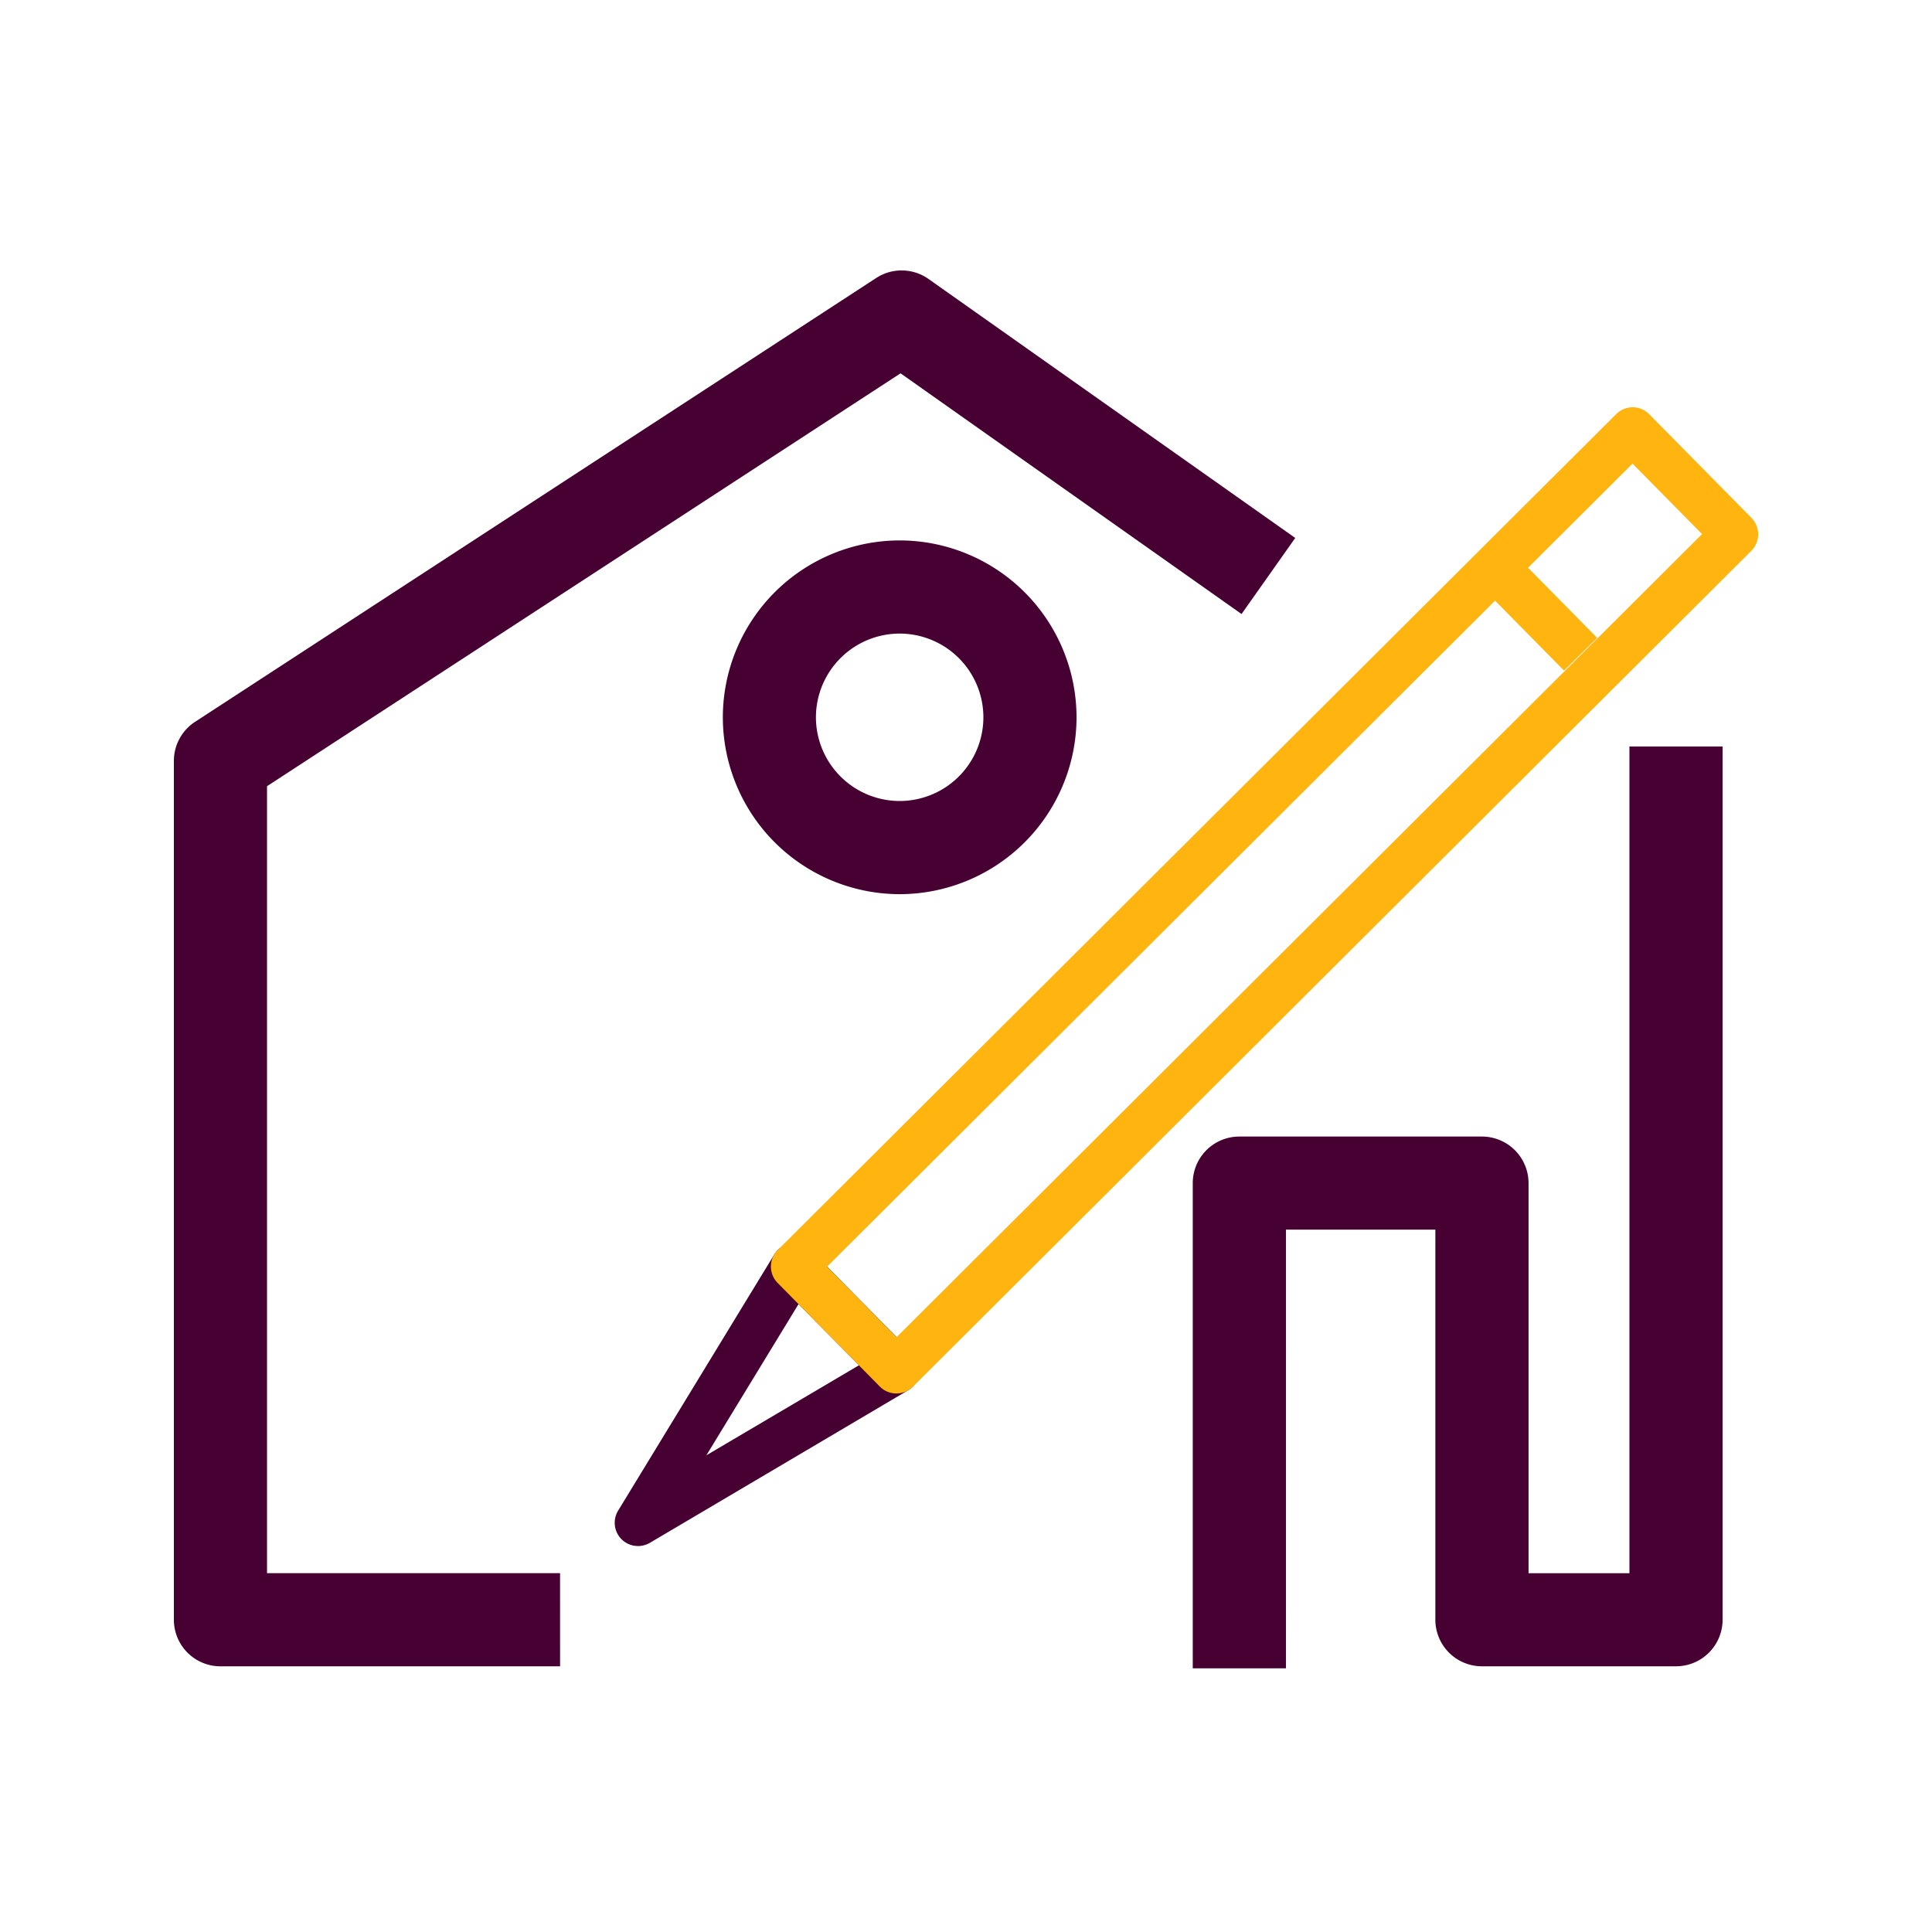
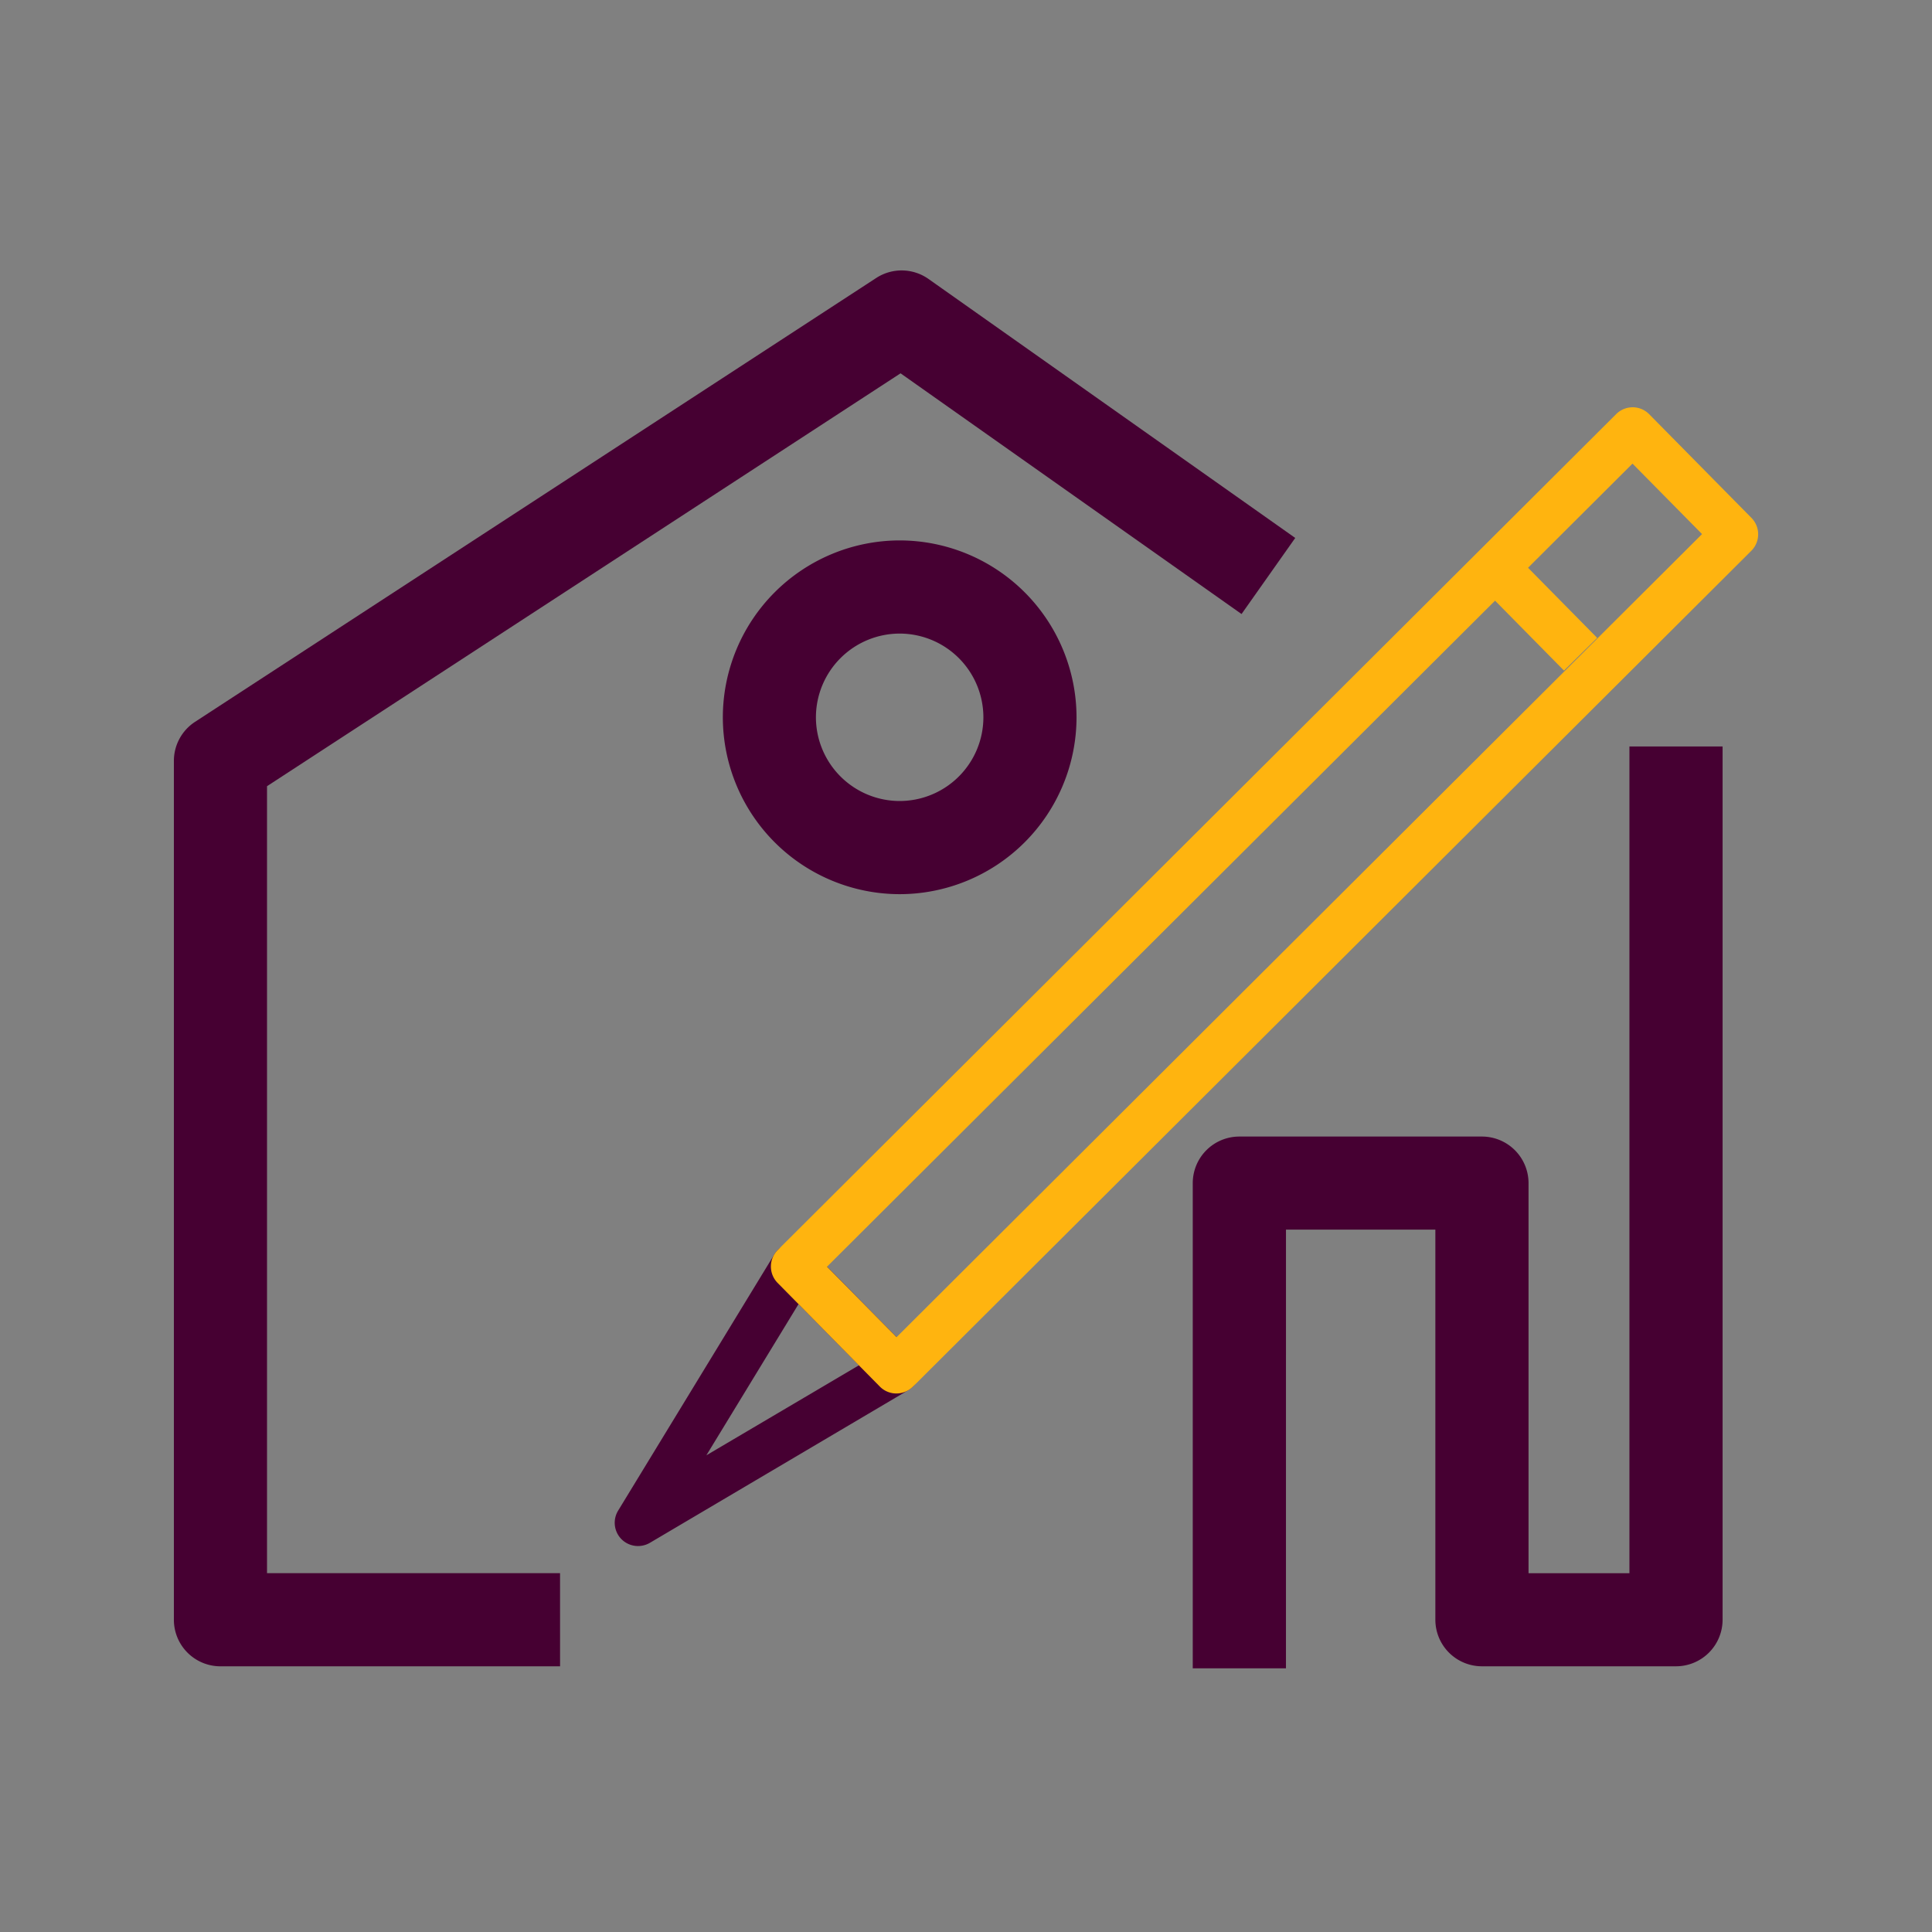
<svg xmlns="http://www.w3.org/2000/svg" width="100" height="100" viewBox="0 0 100 100">
  <rect x="0" y="0" width="100" height="100" fill="#808080" stroke="none" />
  <defs>
    <clipPath id="clip-picto-architecture">
      <rect width="100" height="100" />
    </clipPath>
  </defs>
  <g id="picto-architecture" clip-path="url(#clip-picto-architecture)">
-     <rect width="100" height="100" fill="#fff" />
    <rect id="area-picto" width="100" height="100" fill="#b40053" opacity="0" />
    <g id="picto-architecture-2" data-name="picto-architecture" transform="translate(9 14)">
      <path id="Path_8329" data-name="Path 8329" d="M-5012.731-2909.471h-4.824v-25.112a2.41,2.41,0,0,1,2.408-2.411h12.559a2.412,2.412,0,0,1,2.413,2.411v20.19h5.222v-42.792h4.822v45.2a2.412,2.412,0,0,1-2.412,2.41h-10.044a2.411,2.411,0,0,1-2.411-2.41v-20.191h-7.732Z" transform="translate(5070.292 2981.822)" fill="#460032" />
      <path id="Path_8330" data-name="Path 8330" d="M-5435.011-3089.3h-17.579a2.41,2.41,0,0,1-2.41-2.412v-44.452a2.413,2.413,0,0,1,1.09-2.018l35.262-22.977a2.412,2.412,0,0,1,2.707.05l18.982,13.405-2.779,3.938-17.649-12.459-32.792,21.37v40.734h15.167Z" transform="translate(5455 3161.548)" fill="#460032" />
      <path id="Path_8331" data-name="Path 8331" d="M-5264.527-2728.224a1.211,1.211,0,0,1-.86-.359,1.206,1.206,0,0,1-.169-1.475l8.083-13.26a1.209,1.209,0,0,1,.891-.571,1.211,1.211,0,0,1,1,.351l5.29,5.365a1.2,1.2,0,0,1,.333,1,1.2,1.2,0,0,1-.579.881l-13.372,7.9A1.229,1.229,0,0,1-5264.527-2728.224Zm8.307-12.522-4.769,7.825,7.9-4.66Z" transform="translate(5288.551 2794.247)" fill="#460032" />
      <path id="Path_8332" data-name="Path 8332" d="M-5192.18-3051.764h-.008a1.2,1.2,0,0,1-.852-.359l-5.291-5.365a1.209,1.209,0,0,1,.006-1.7l43.4-43.269a1.209,1.209,0,0,1,.85-.352h.006a1.2,1.2,0,0,1,.852.359l5.291,5.364a1.209,1.209,0,0,1,0,1.7l-43.4,43.269A1.214,1.214,0,0,1-5192.18-3051.764Zm-3.592-6.563,3.6,3.648,41.691-41.567-3.6-3.647Z" transform="translate(5229.579 3109.89)" fill="#ffb40f" />
      <rect id="Rectangle_896" data-name="Rectangle 896" width="2.411" height="5.204" transform="matrix(0.712, -0.702, 0.702, 0.712, 68.299, 17.004)" fill="#ffb40f" />
      <path id="Path_8333" data-name="Path 8333" d="M-5210.16-3027.35a9.165,9.165,0,0,1-9.153-9.153,9.166,9.166,0,0,1,9.153-9.157,9.166,9.166,0,0,1,9.154,9.157A9.165,9.165,0,0,1-5210.16-3027.35Zm0-13.488a4.34,4.34,0,0,0-4.335,4.334,4.34,4.34,0,0,0,4.335,4.332,4.337,4.337,0,0,0,4.333-4.332A4.338,4.338,0,0,0-5210.16-3040.838Z" transform="translate(5247.727 3059.632)" fill="#460032" />
    </g>
  </g>
</svg>